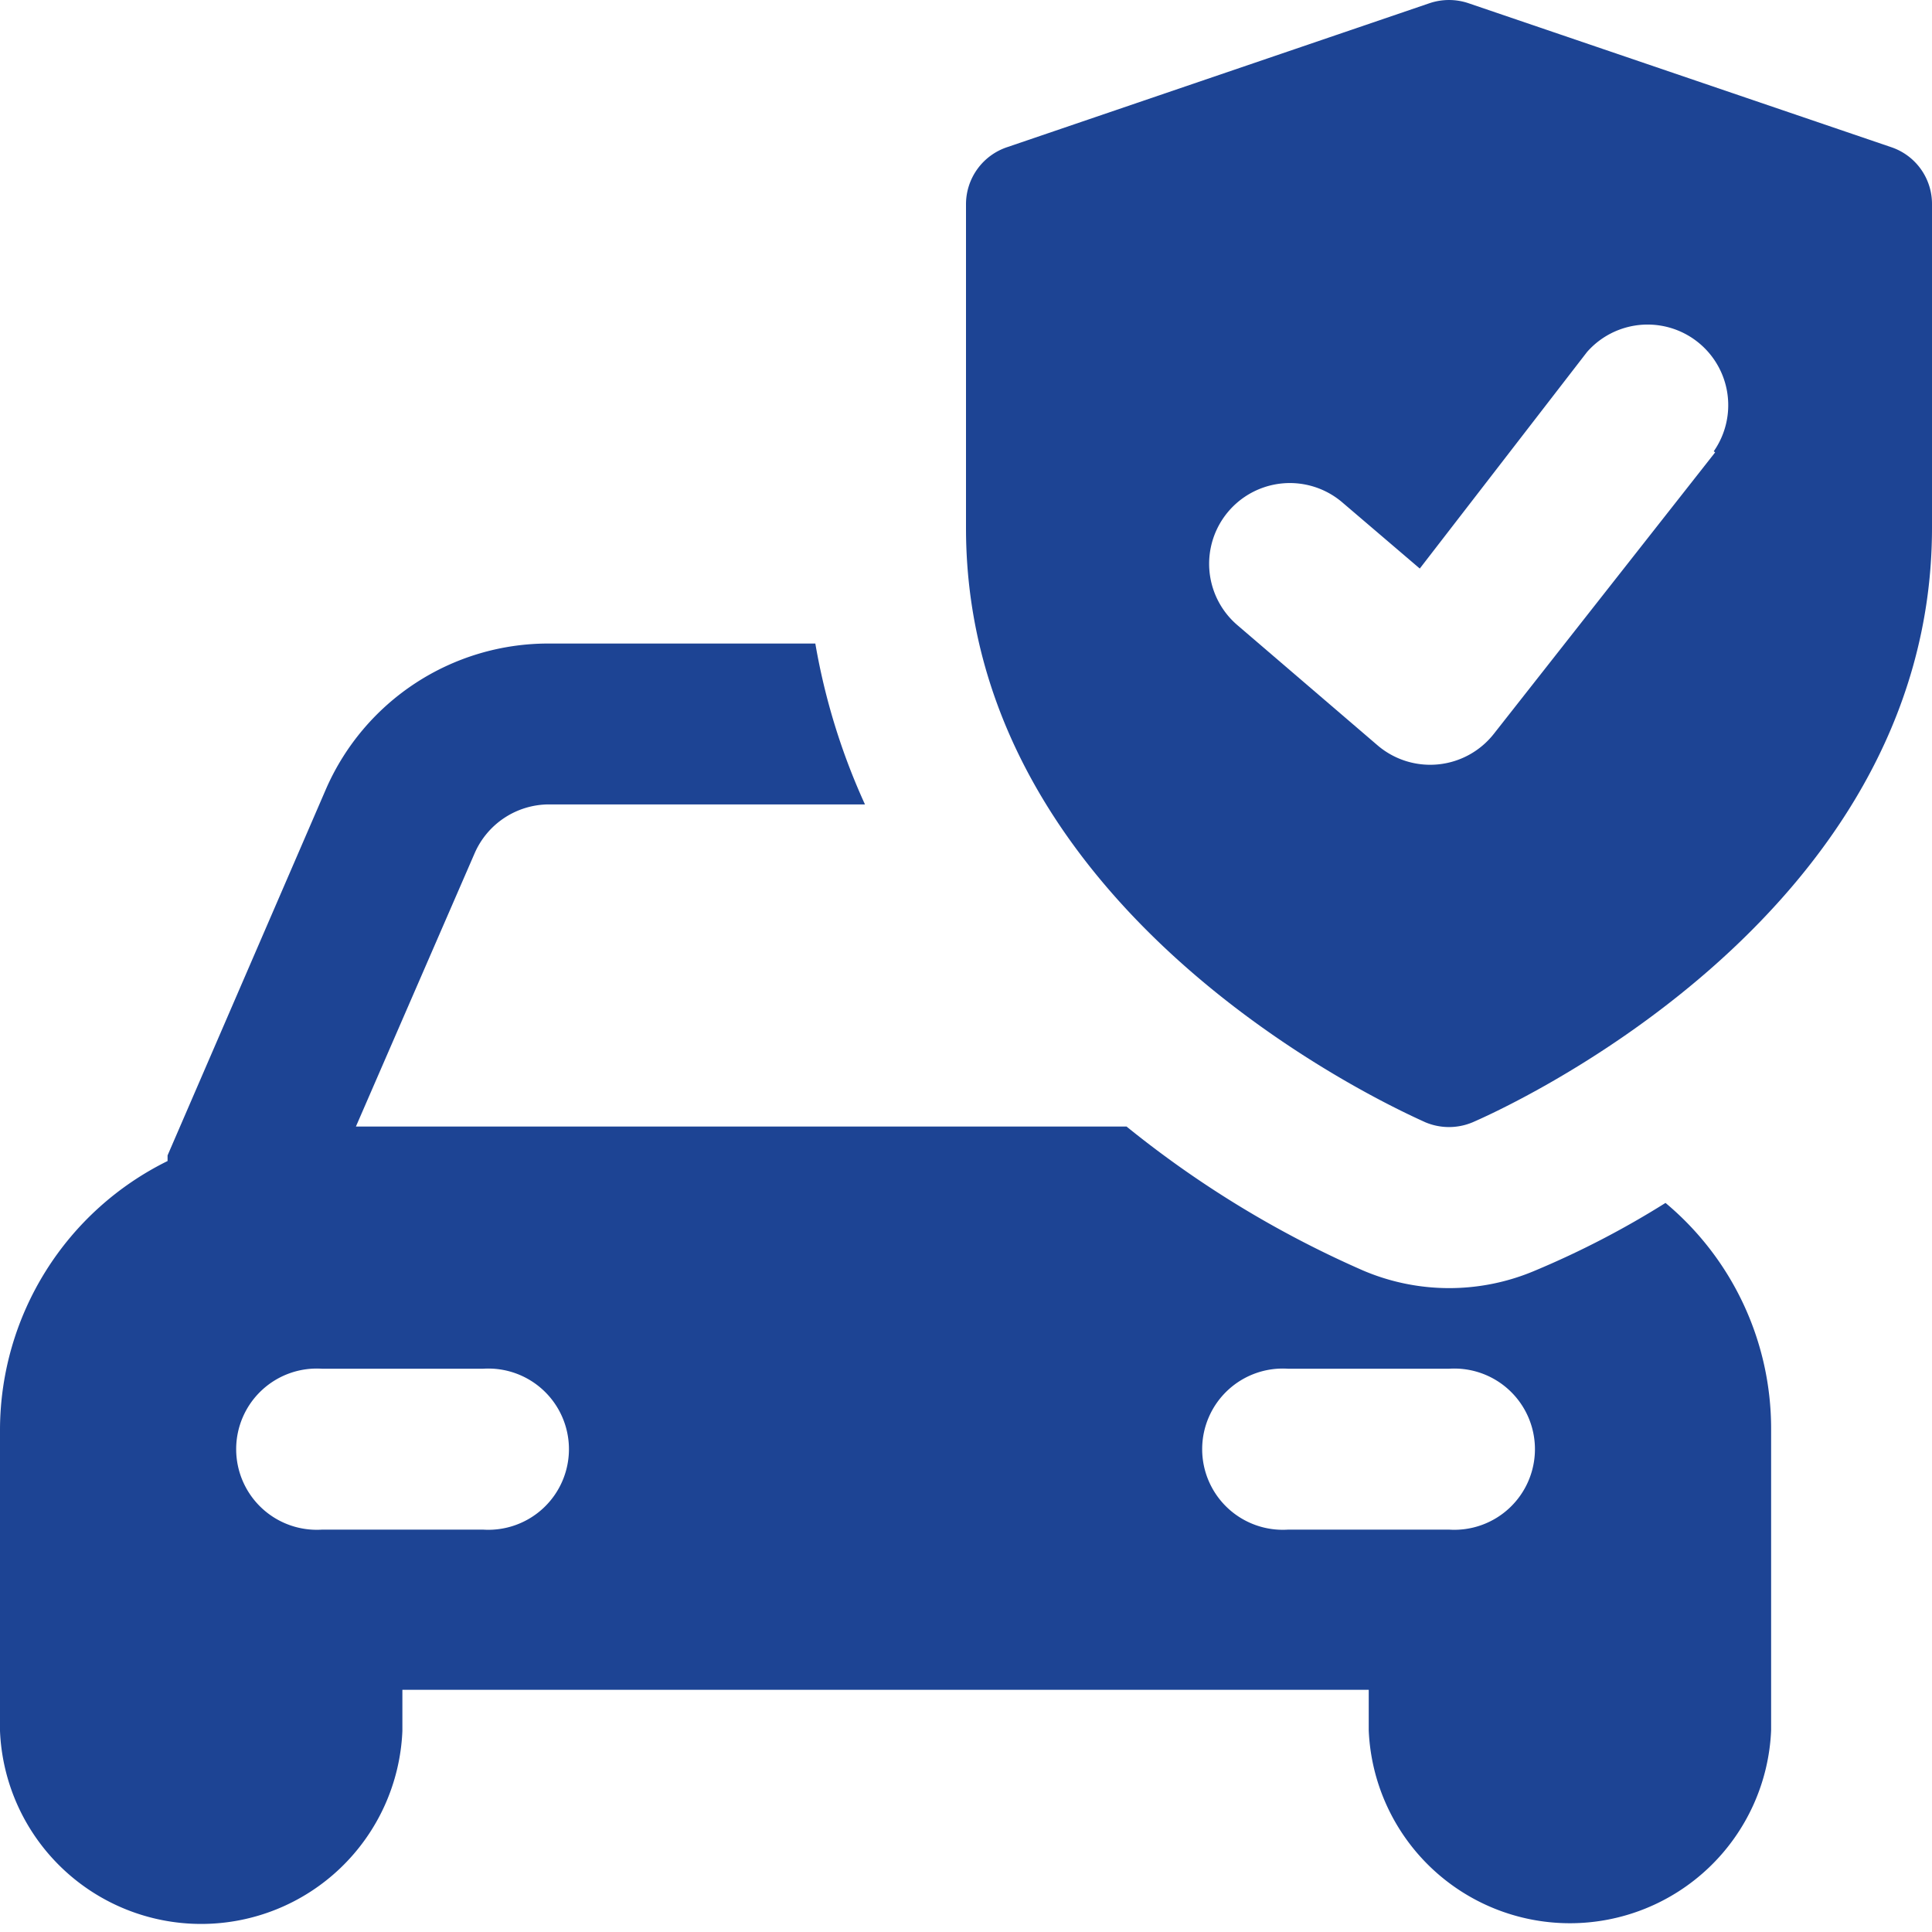
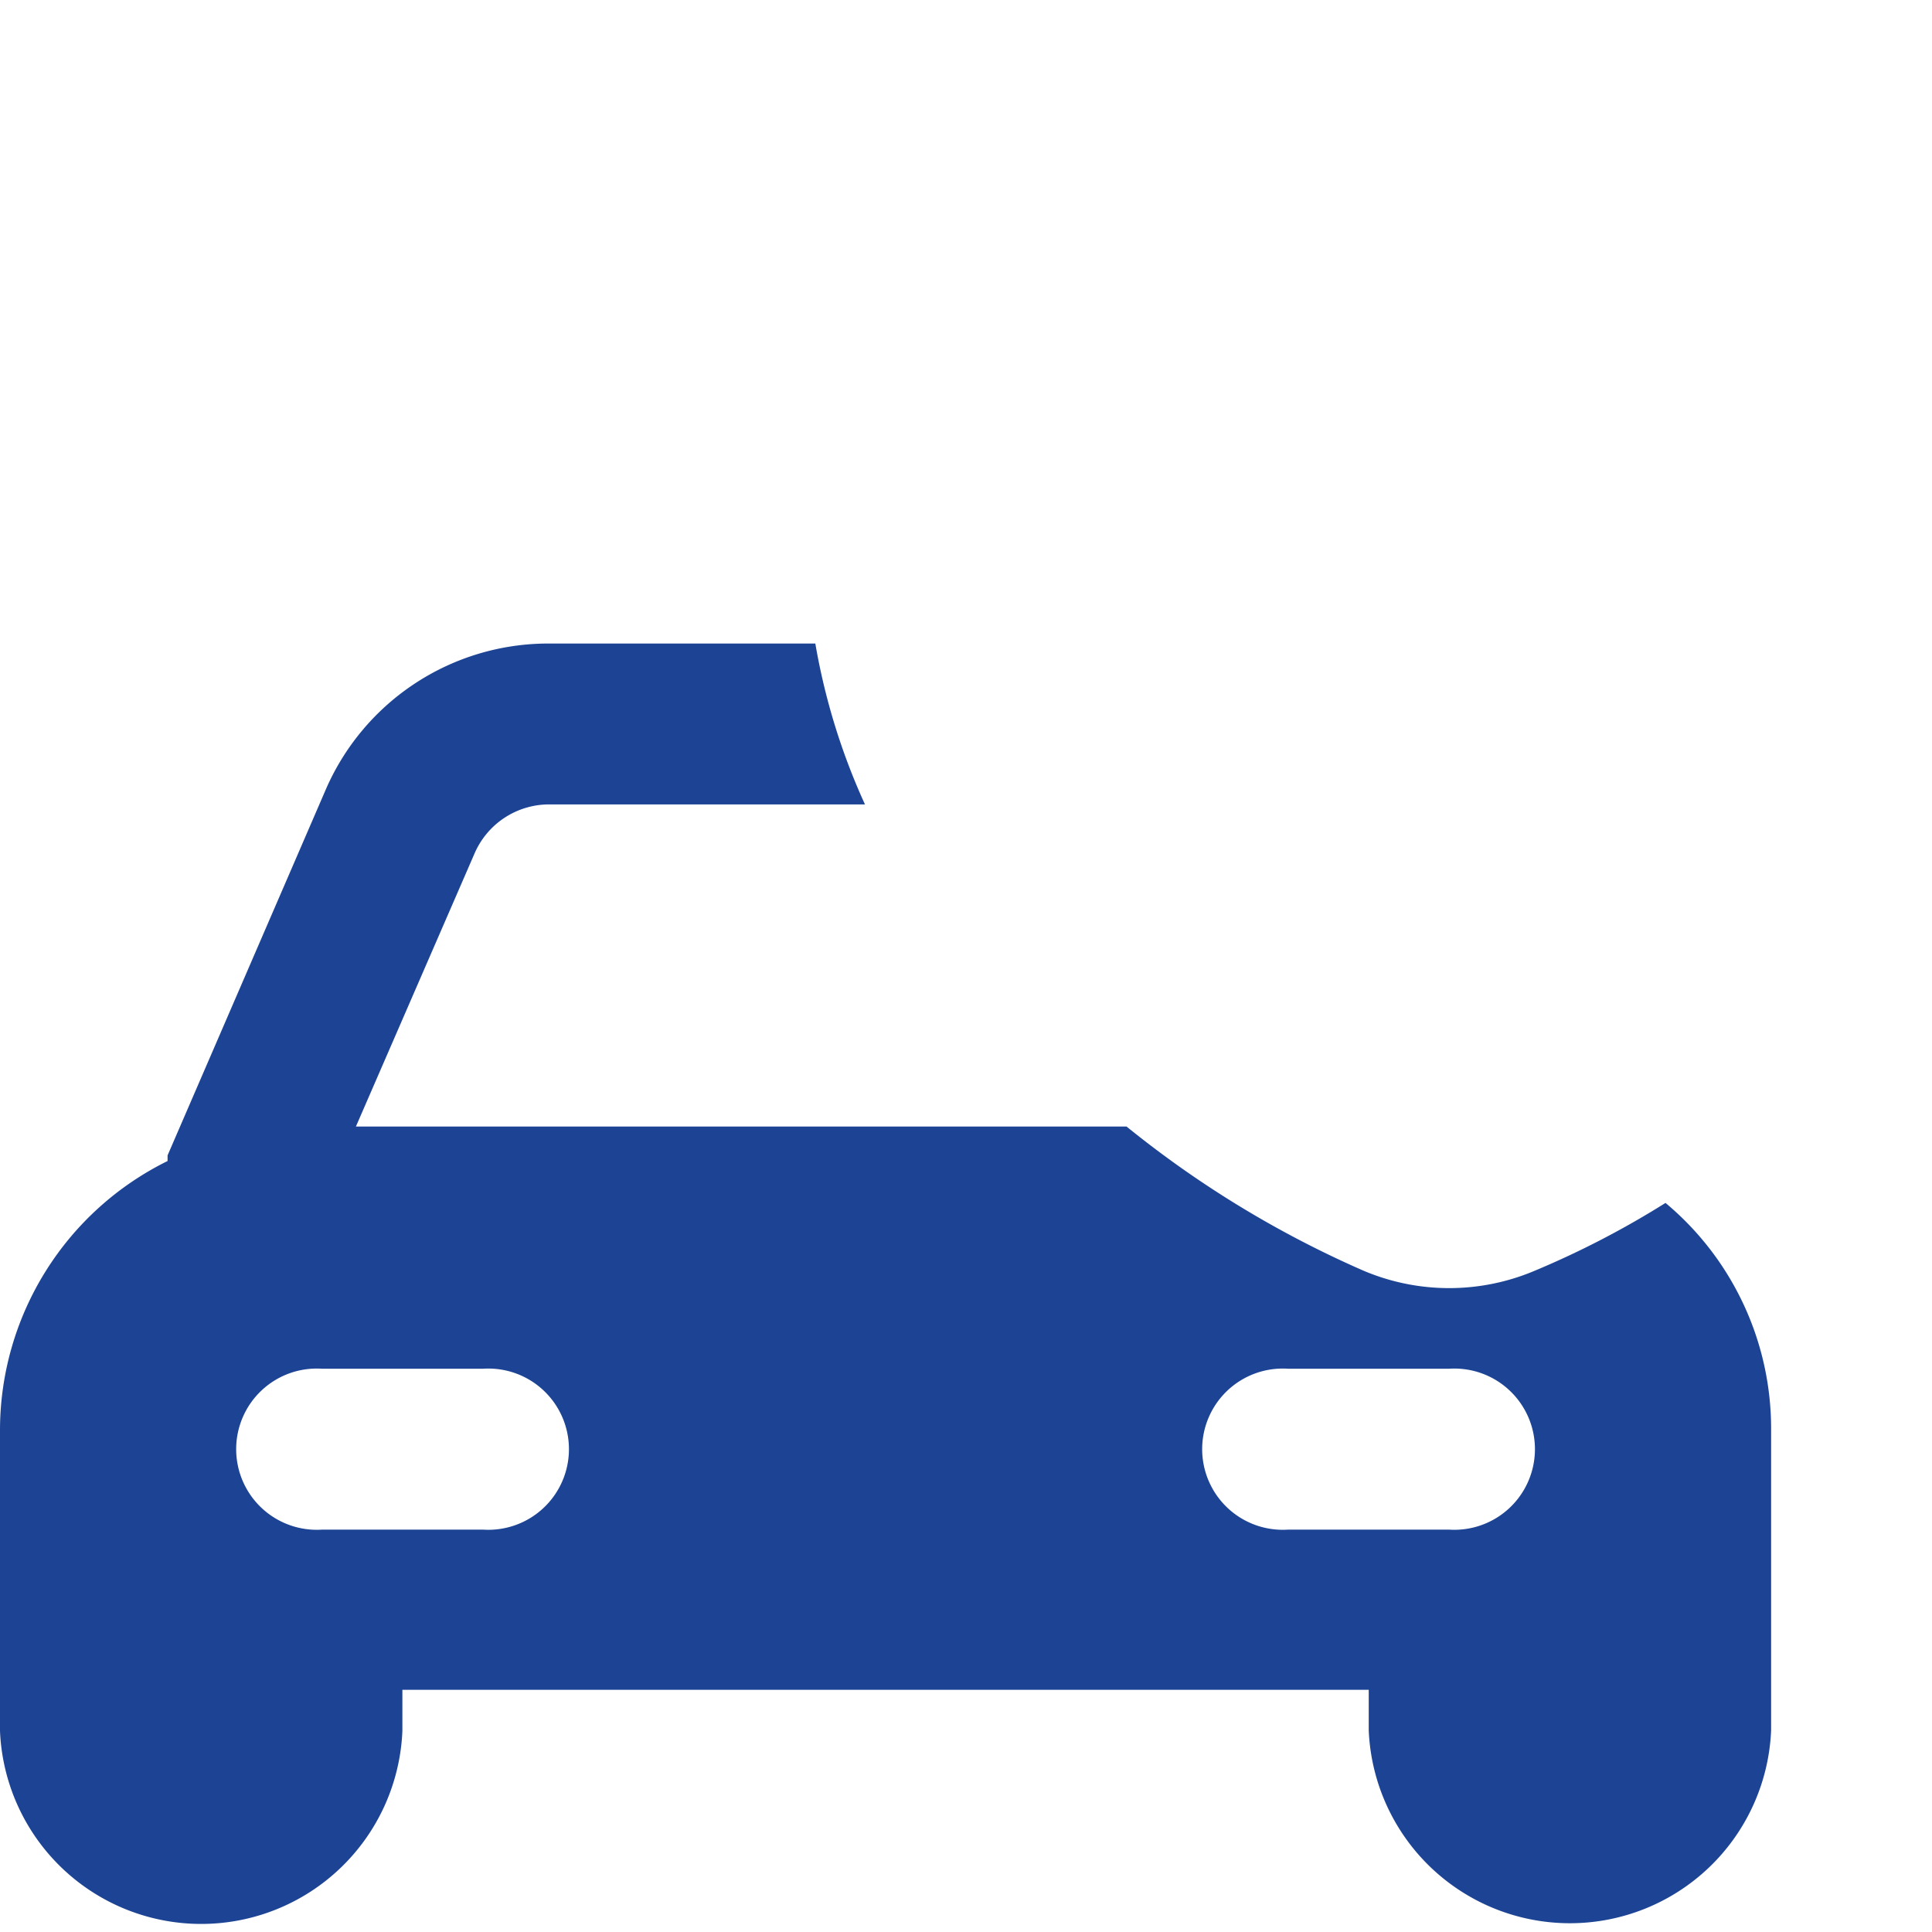
<svg xmlns="http://www.w3.org/2000/svg" viewBox="0 0 54.88 54.88">
  <defs>
    <style>.cls-1{fill:#1d4494;}</style>
  </defs>
  <title>Recurso 40</title>
  <g id="Capa_2" data-name="Capa 2">
    <g id="Capa_1-2" data-name="Capa 1">
      <path class="cls-1" d="M47.31,34.17a25.41,25.41,0,0,1-3.7,1.92,6.23,6.23,0,0,1-4.89,0A29.41,29.41,0,0,1,32,32H10.11l3.38-7.78a2.31,2.31,0,0,1,2.08-1.37h9a18.56,18.56,0,0,1-1.41-4.57h-7.6a6.89,6.89,0,0,0-6.29,4.11L4.76,32.82s0,.09,0,.16A8.53,8.53,0,0,0,0,40.59v8.58a5.72,5.72,0,0,0,11.43,0V48H38.88v1.15a5.72,5.72,0,0,0,11.43,0V40.59a8.35,8.35,0,0,0-3-6.42M13.72,43.45H9.15a2.29,2.29,0,1,1,0-4.57h4.57a2.29,2.29,0,1,1,0,4.57m27.44,0H36.59a2.29,2.29,0,1,1,0-4.57h4.57a2.29,2.29,0,1,1,0,4.57" />
-       <path class="cls-1" d="M53.72,4.18,41.71.09a1.73,1.73,0,0,0-1.1,0l-12,4.09A1.71,1.71,0,0,0,27.44,5.8V15C27.44,26.2,40,31.65,40.49,31.88a1.73,1.73,0,0,0,1.34,0c.53-.23,13.05-5.68,13.05-16.89V5.8a1.7,1.7,0,0,0-1.16-1.62m-5,8.67-6.29,8a2.3,2.3,0,0,1-3.29.33l-4-3.43a2.29,2.29,0,0,1,3-3.47l2.19,1.87L45.08,10a2.29,2.29,0,0,1,3.6,2.82" />
    </g>
  </g>
</svg>